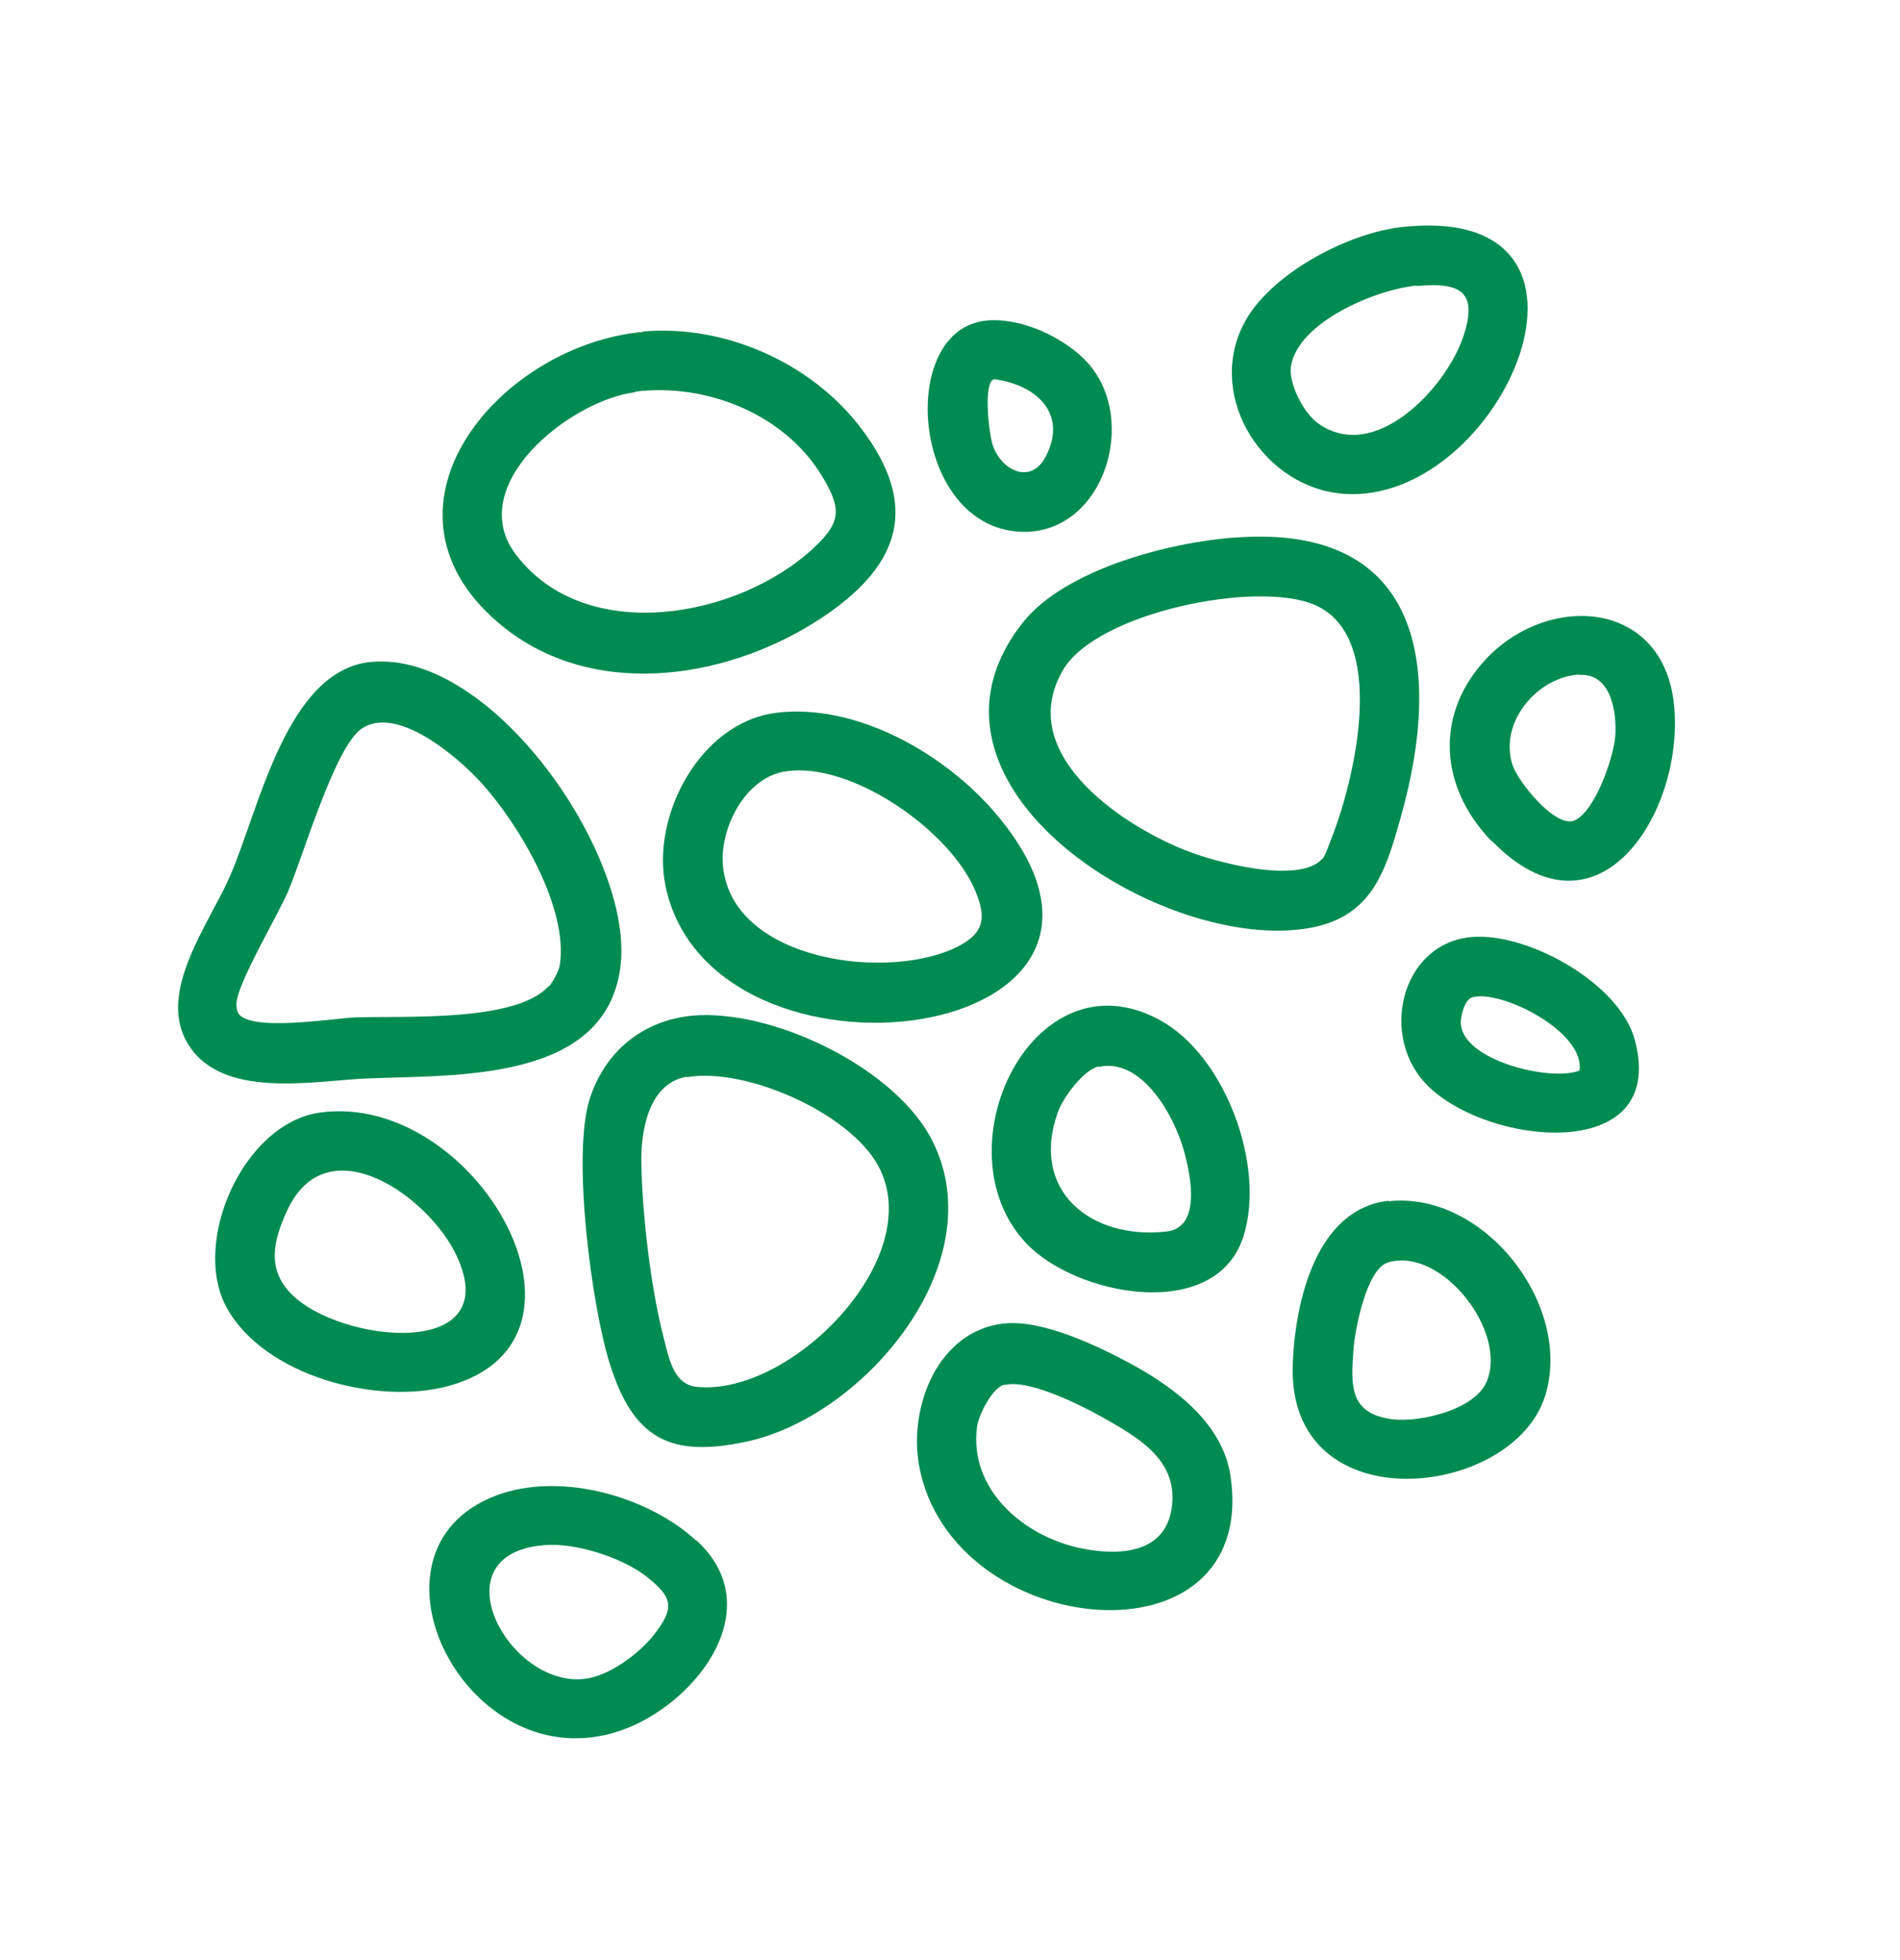
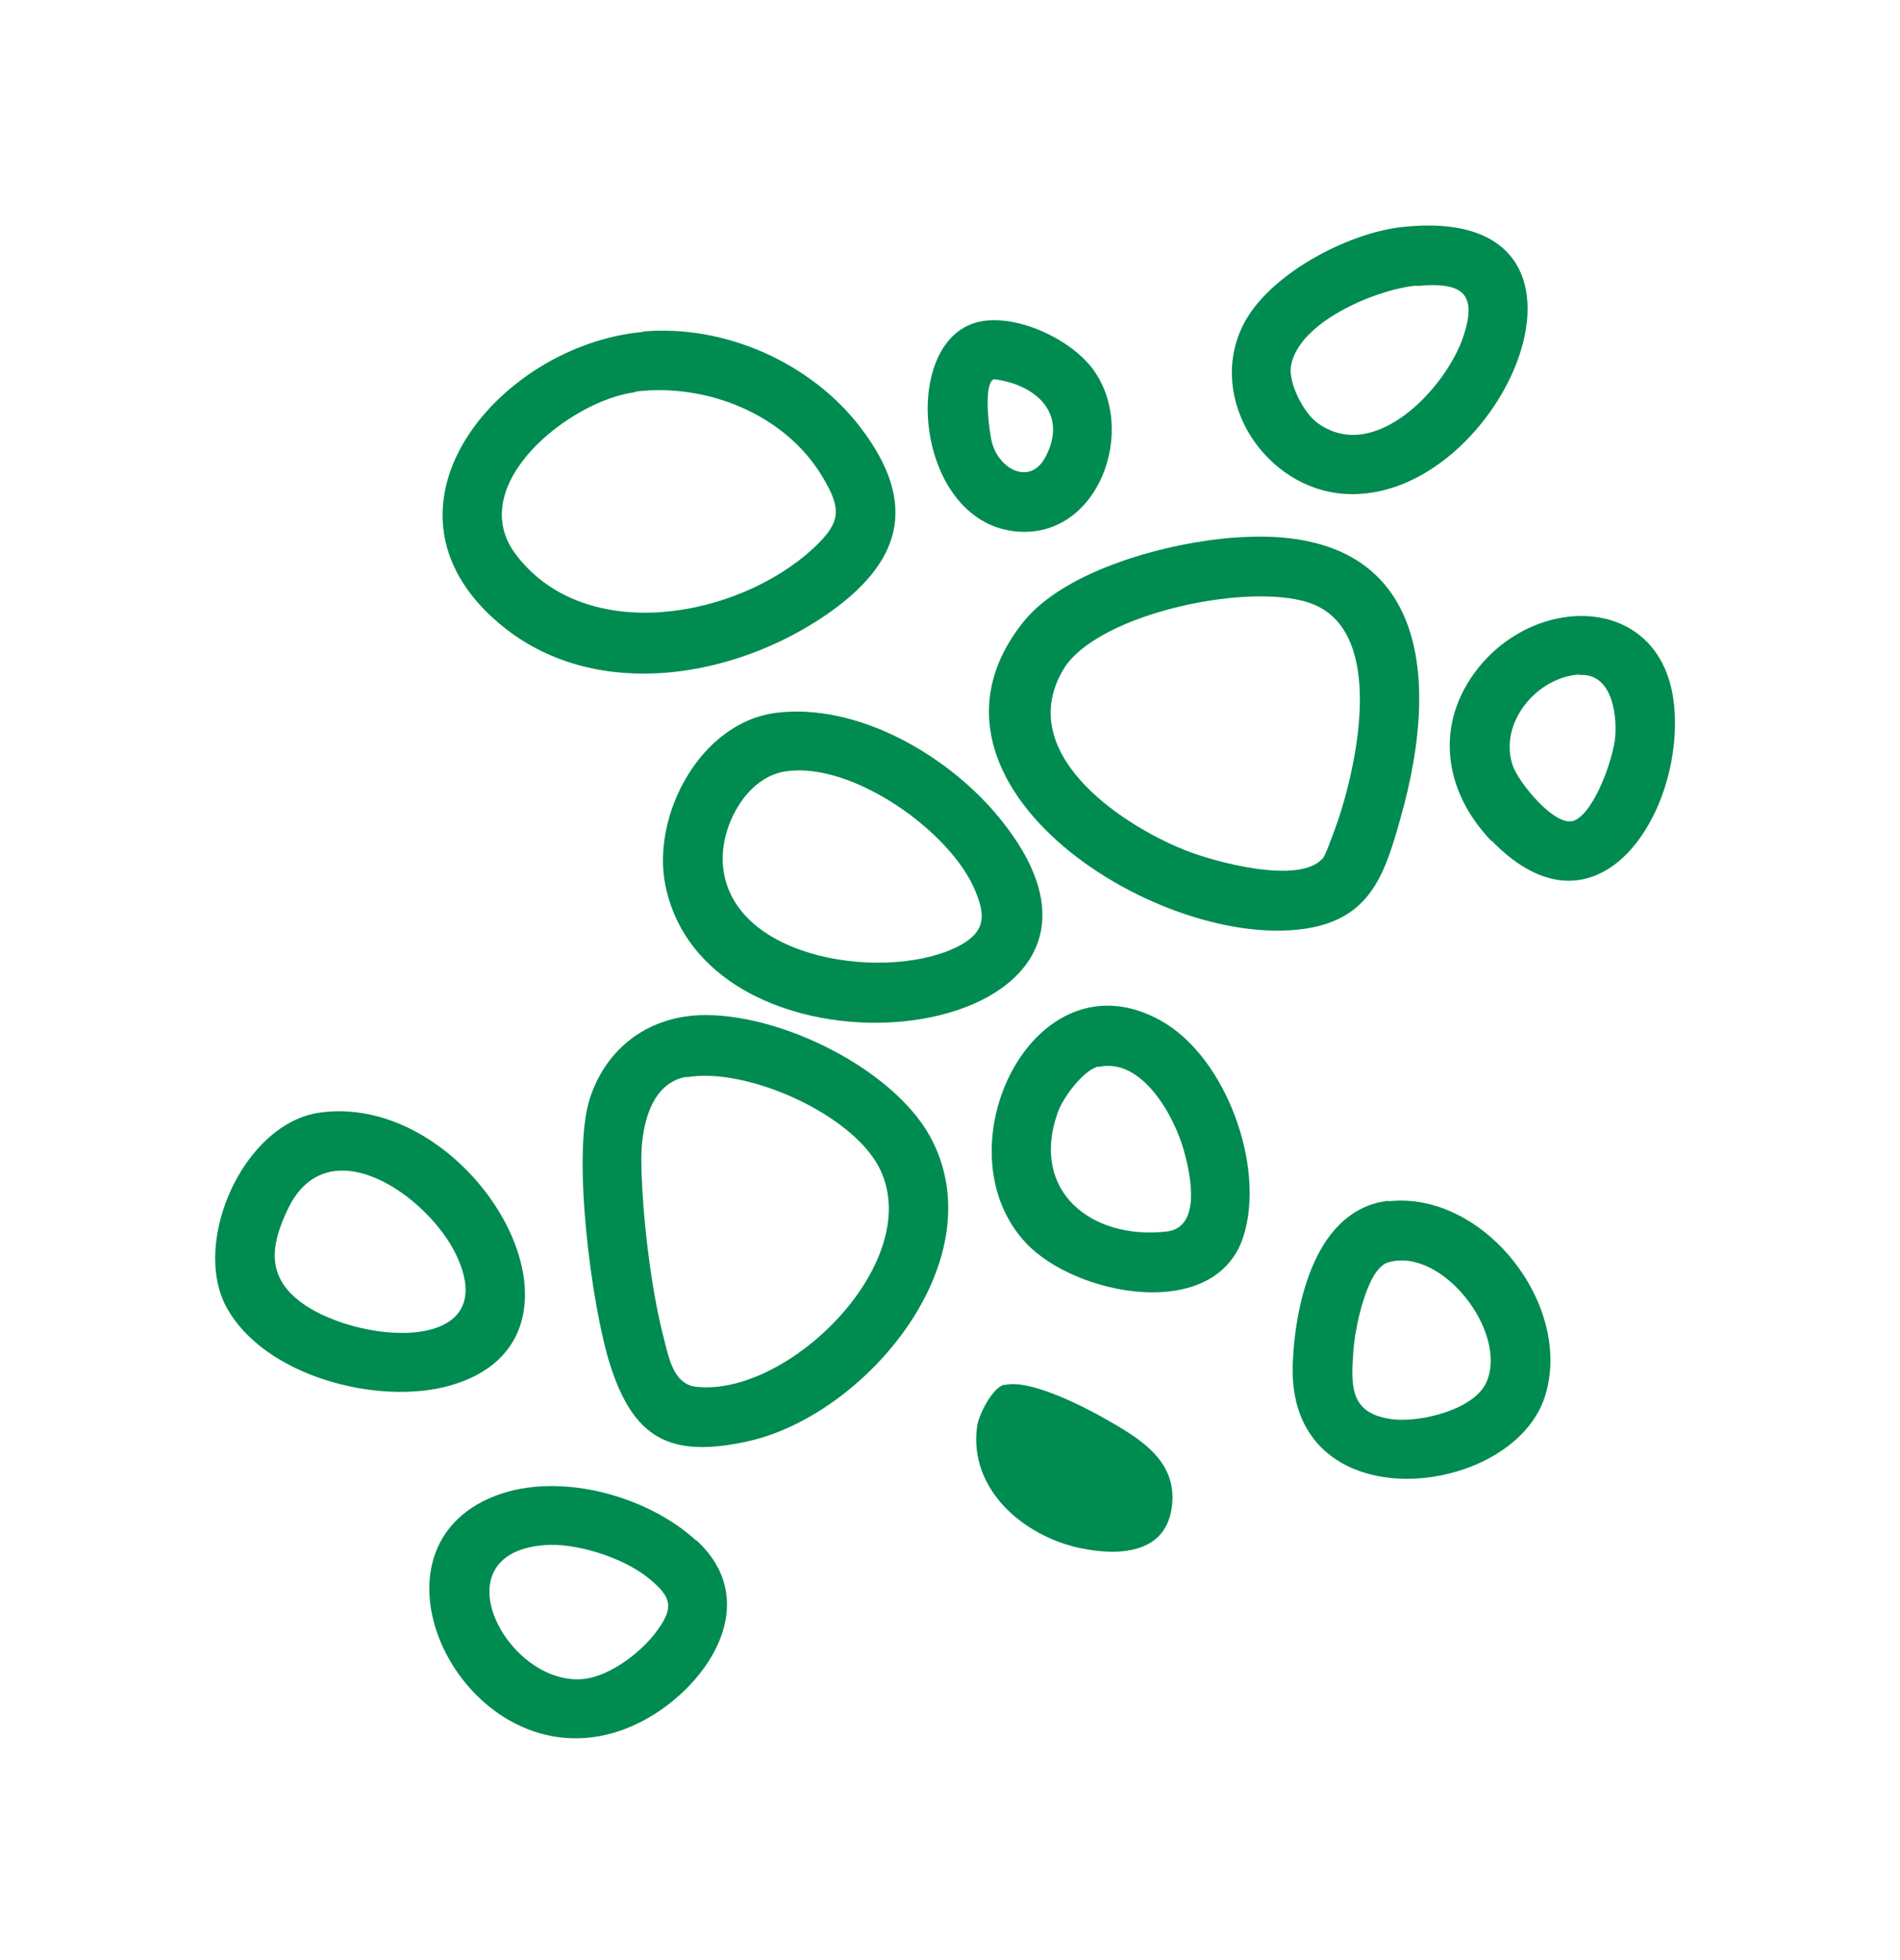
<svg xmlns="http://www.w3.org/2000/svg" fill="none" height="33" viewBox="0 0 32 33" width="32">
  <g fill="#008b51">
-     <path d="m6.252 11.145c2.028-.195 4.378 3.207 4.205 5.061-.195 2.042-2.816 1.885-4.303 1.952-.909.045-2.411.345-2.981-.571-.548-.871.345-2.02.698-2.831.488-1.104.946-3.477 2.38-3.612zm2.996 5.459c.06-.068.165-.255.18-.353.15-.969-.691-2.38-1.329-3.079-.39-.428-1.419-1.314-2.013-.901-.451.315-.984 2.155-1.239 2.748-.18.413-.856 1.547-.864 1.877 0 .053 0 .098.023.15.165.338 1.615.098 1.967.083.796-.03 2.711.09 3.267-.526z" />
    <path d="m20.813 9.05c3.161-.233 3.484 2.215 2.779 4.708-.255.909-.481 1.667-1.517 1.862-2.456.458-7.029-2.395-4.844-5.144.713-.894 2.478-1.352 3.582-1.427zm1.457 5.414c.06-.068.143-.33.188-.435.368-.976.916-3.312-.315-3.845-.976-.421-3.665.128-4.235 1.089-.819 1.382.916 2.583 2.035 3.034.496.203 1.937.593 2.328.15z" />
    <path d="m11.65 17.1c1.329-.12 3.334.834 4.003 2.013 1.149 2.058-1.044 4.701-3.049 5.151-1.322.293-1.937-.045-2.335-1.307-.308-.984-.638-3.507-.338-4.453.255-.796.886-1.322 1.727-1.404zm-.09 1.029c-.646.113-.773.939-.758 1.472.015.849.158 2.073.368 2.891.09.338.158.811.556.856 1.577.173 3.897-2.155 3.071-3.71-.481-.901-2.238-1.675-3.229-1.502z" />
    <path d="m10.832 5.581c1.374-.12 2.831.526 3.665 1.622.991 1.299.676 2.29-.601 3.161-1.547 1.051-3.815 1.442-5.384.218-2.486-1.96-.128-4.776 2.32-4.994zm-.128 1.021c-1.104.135-2.914 1.577-2.005 2.748 1.179 1.532 3.747 1.051 5.009-.128.466-.436.466-.661.135-1.209-.631-1.044-1.952-1.569-3.147-1.419z" />
    <path d="m13.062 12.002c1.359-.173 2.861.691 3.717 1.705 3.274 3.875-4.806 4.926-5.572 1.202-.24-1.179.586-2.741 1.855-2.906zm.173.984c-.683.098-1.119.961-1.059 1.592.15 1.622 2.846 1.96 3.995 1.337.428-.233.428-.503.255-.916-.413-1.006-2.08-2.178-3.184-2.013z" />
-     <path d="m16.915 22.282c.646-.068 1.585.383 2.155.691.721.398 1.517.991 1.652 1.862.503 3.297-4.701 2.801-5.242-.158-.18-.991.315-2.275 1.434-2.396zm0 1.029c-.203.052-.428.503-.458.698-.15 1.066.788 1.862 1.75 2.058.623.128 1.404.098 1.524-.661.12-.758-.458-1.141-1.021-1.464-.398-.233-1.359-.736-1.795-.623z" />
+     <path d="m16.915 22.282zm0 1.029c-.203.052-.428.503-.458.698-.15 1.066.788 1.862 1.75 2.058.623.128 1.404.098 1.524-.661.12-.758-.458-1.141-1.021-1.464-.398-.233-1.359-.736-1.795-.623z" />
    <path d="m5.396 18.73c2.613-.353 5.001 3.822 2.163 4.603-1.209.331-3.116-.165-3.747-1.329-.593-1.104.293-3.101 1.584-3.274zm-.488 3.056c.811.826 3.62 1.126 2.778-.653-.466-.991-2.185-2.215-2.854-.743-.233.503-.338.976.075 1.397z" />
    <path d="m23.597 3.824c3.935-.443 1.705 4.671-.954 4.491-1.337-.09-2.32-1.592-1.712-2.831.42-.856 1.75-1.554 2.666-1.66zm.263.984c-.668.06-1.998.608-2.118 1.359-.045.285.218.796.458.961.954.683 2.148-.593 2.441-1.449.263-.773-.045-.931-.781-.864z" />
    <path d="m17.282 20.93c-1.494-1.585.128-4.941 2.268-3.747 1.096.608 1.772 2.463 1.389 3.642-.473 1.449-2.824.991-3.657.105zm1.216-2.974c-.255.06-.601.533-.683.773-.473 1.329.571 2.148 1.832 2.005.593-.068.406-.954.293-1.359-.158-.578-.706-1.577-1.434-1.412z" />
    <path d="m11.727 25.931c1.224 1.119.045 2.681-1.157 3.161-2.598 1.036-4.648-2.846-2.328-3.867 1.081-.481 2.636-.068 3.484.713zm-2.561.083c-1.81.143-.616 2.388.668 2.253.42-.045.924-.42 1.179-.743.353-.451.323-.631-.128-.984-.42-.323-1.194-.571-1.72-.526z" />
    <path d="m23.388 20.224c1.607-.173 3.109 1.75 2.636 3.274-.541 1.75-4.386 2.17-4.25-.571.045-1.014.391-2.576 1.615-2.711zm-.007 1.029c-.368.105-.563 1.141-.586 1.472-.045.616-.068 1.081.668 1.171.466.053 1.382-.165 1.577-.638.353-.841-.758-2.268-1.66-2.005z" />
    <path d="m25.124 14.164c-.811-.834-.976-1.982-.225-2.921 1.021-1.277 3.116-1.224 3.297.638.173 1.802-1.292 4.108-3.071 2.275zm1.479-2.808c-.713.038-1.367.811-1.126 1.532.098.285.728 1.066 1.044.924.345-.158.653-1.051.683-1.412.03-.406-.068-1.074-.608-1.036z" />
-     <path d="m24.882 15.771c.924-.022 2.396.796 2.651 1.735.578 2.14-2.583 1.78-3.544.713-.773-.856-.345-2.418.886-2.448zm1.72 2.253c.098-.653-1.329-1.374-1.81-1.232-.12.038-.188.293-.188.413-.015.638 1.502 1.014 1.998.819z" />
    <path d="m16.532 5.408c.623-.105 1.472.293 1.855.781.796 1.029.113 2.914-1.299 2.756-1.72-.195-1.952-3.304-.548-3.537zm.21.976c-.188.06-.083.886-.037 1.059.113.451.646.751.909.24.376-.728-.173-1.209-.871-1.299z" />
  </g>
</svg>